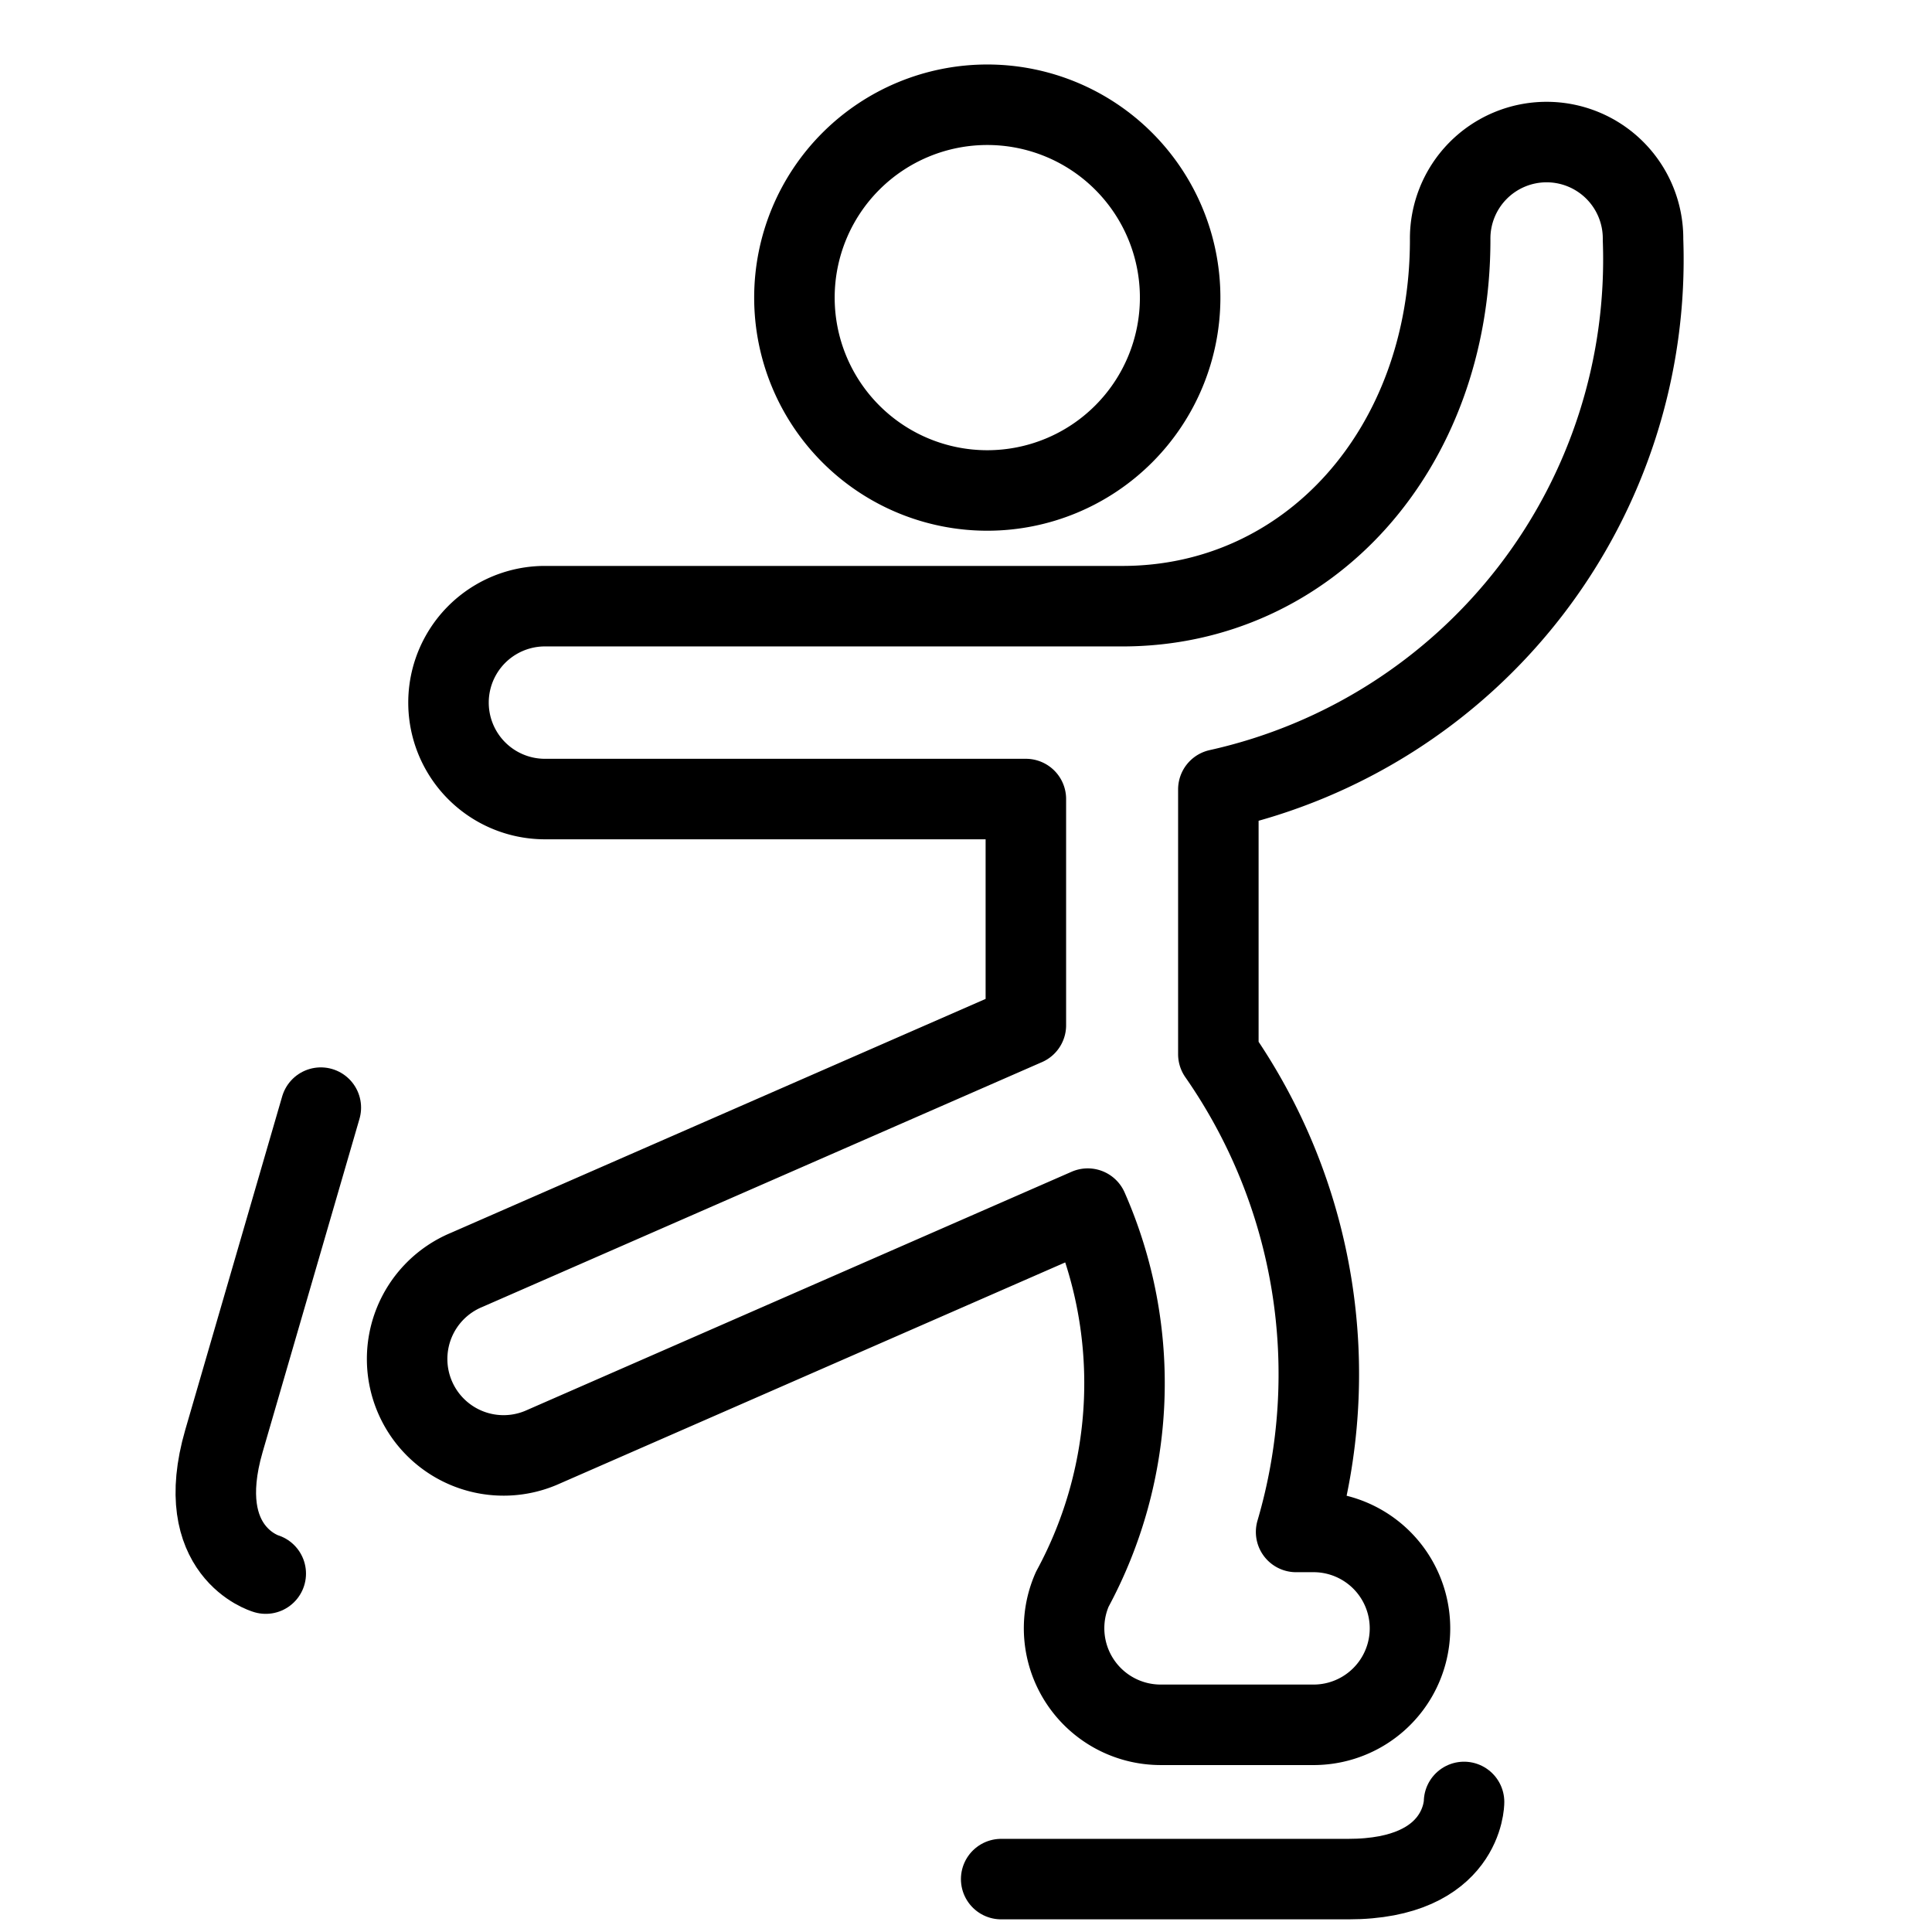
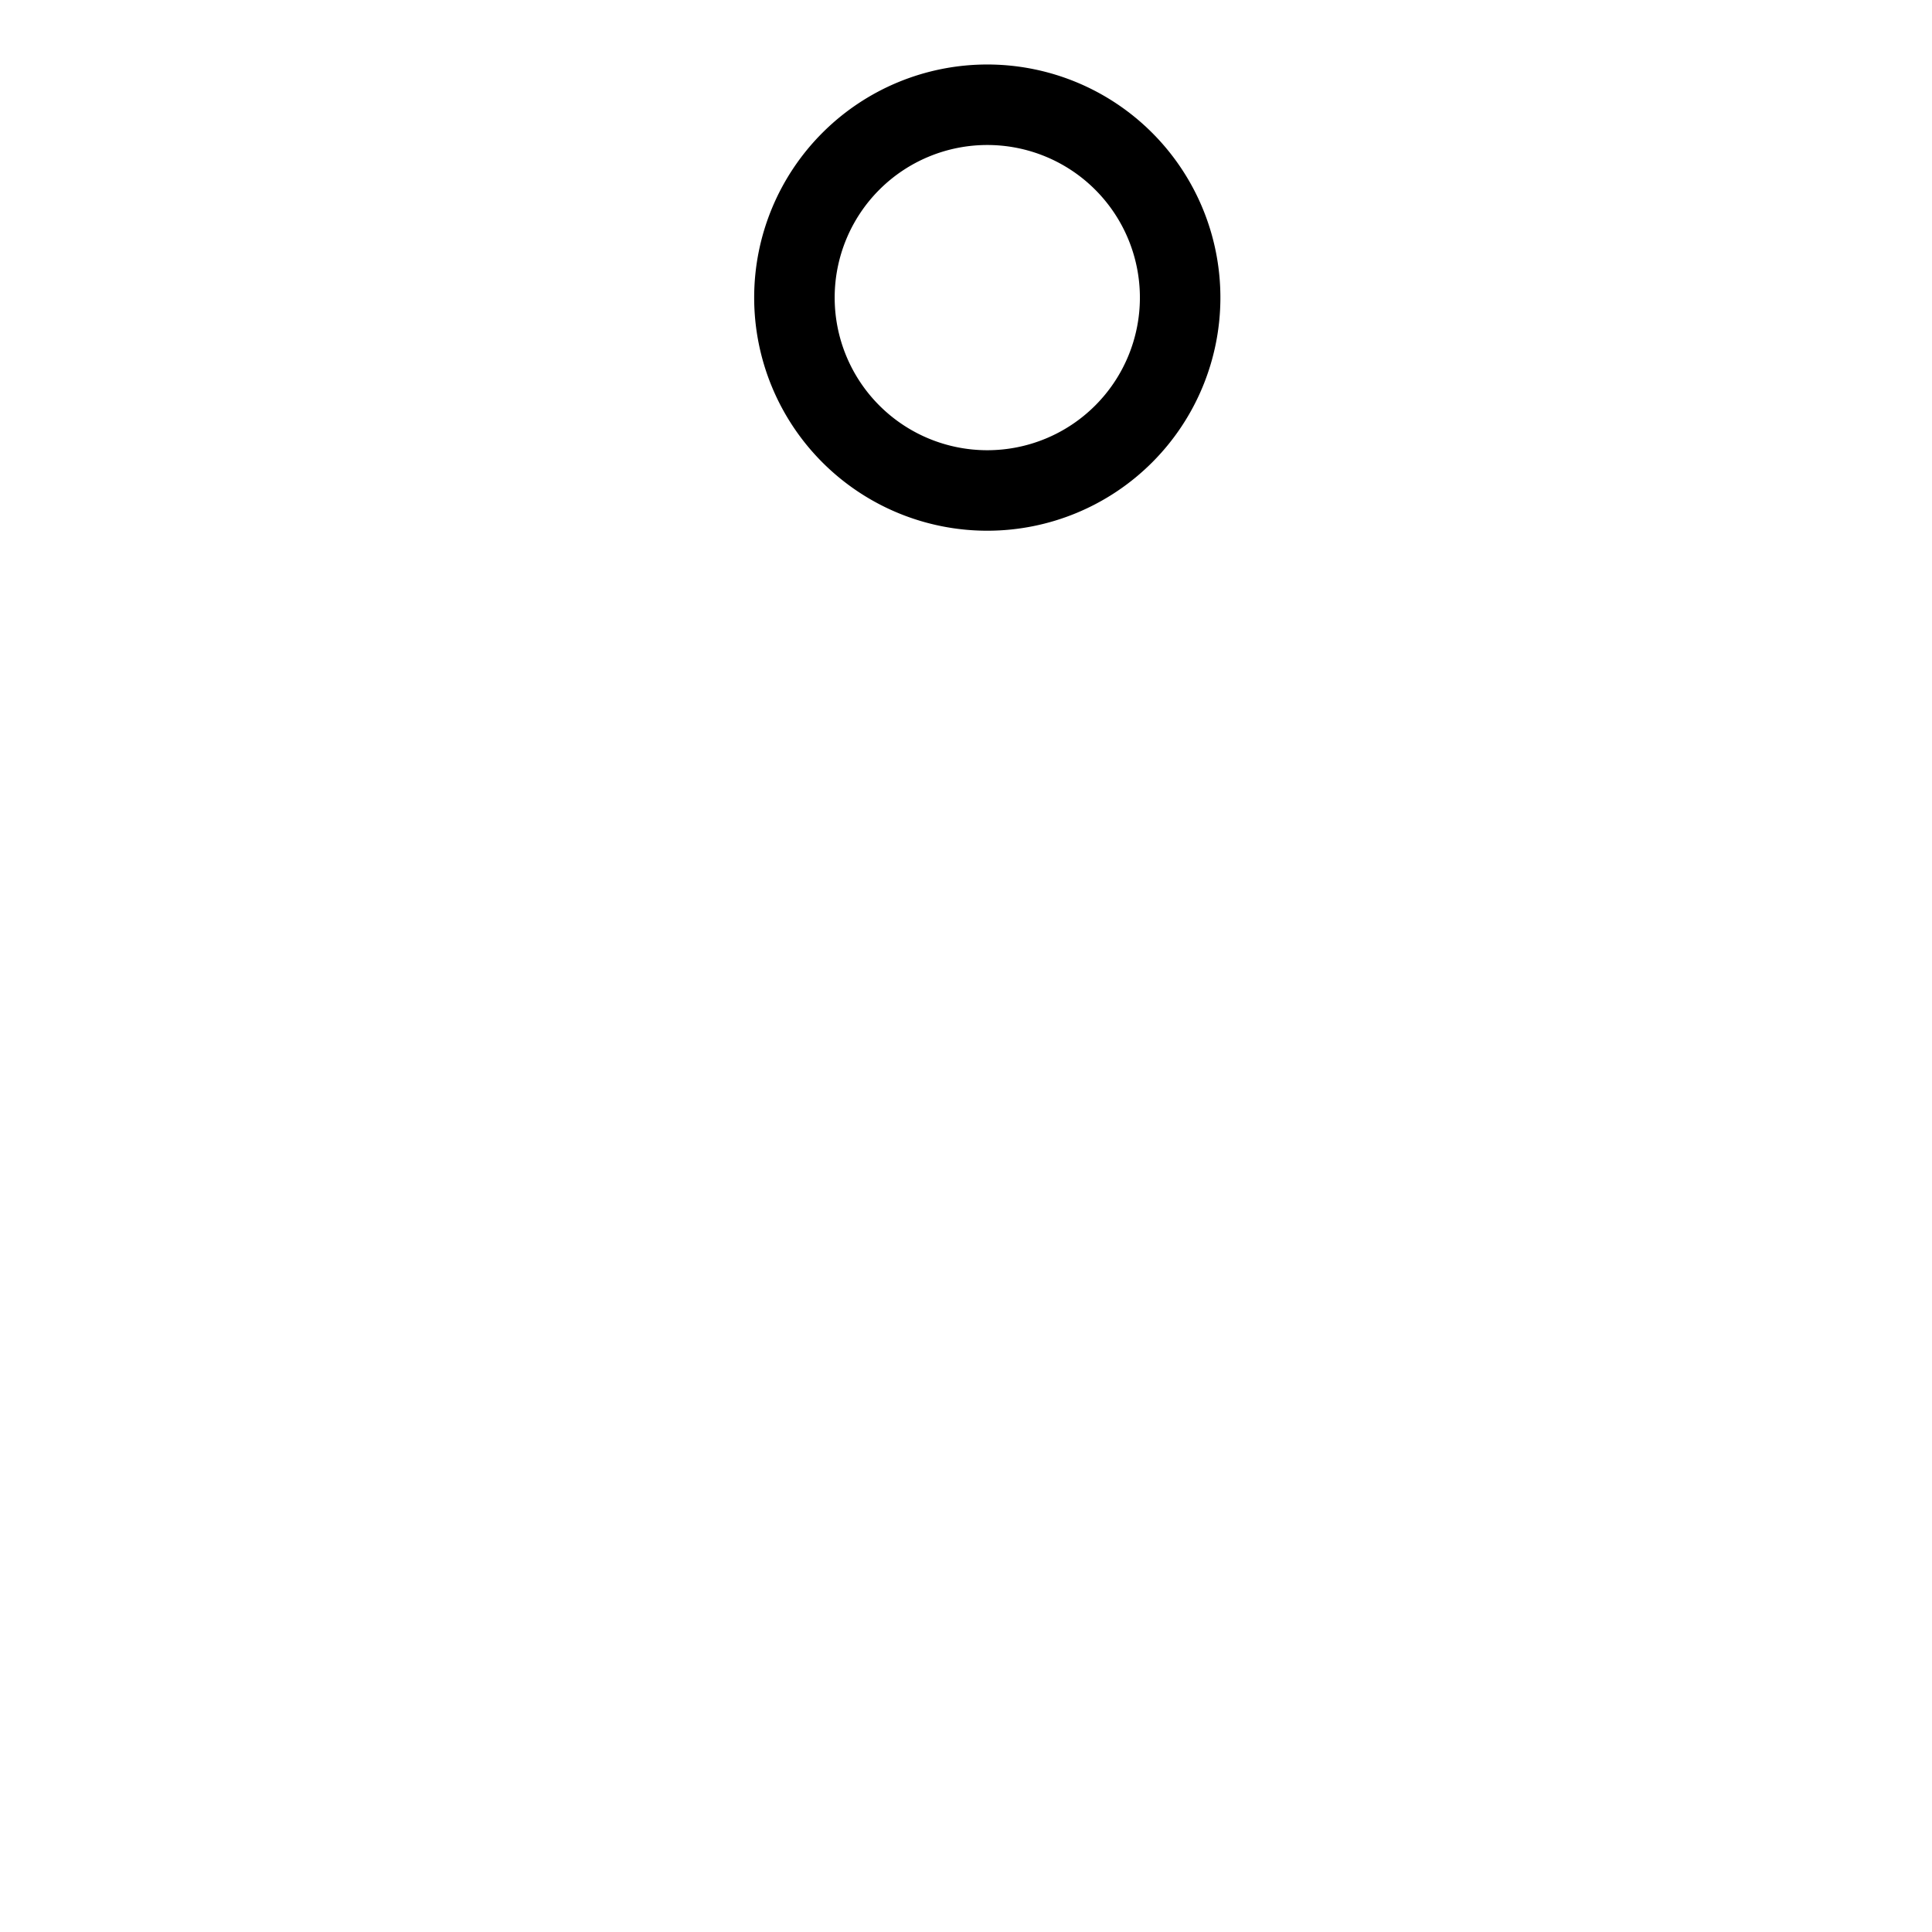
<svg xmlns="http://www.w3.org/2000/svg" width="120" height="120" id="Winter-Sport-Figure-Skating-1--Streamline-Ultimate" viewBox="-2.5 -2.5 120 120">
  <desc>
    Winter Sport Figure Skating 1 Streamline Icon: https://streamlinehq.com
  </desc>
  <defs />
-   <path stroke-width="5" stroke-linejoin="round" stroke-linecap="round" stroke="currentColor" fill="none" d="M59.685 114.214h21.562c7.188 0 7.188 -4.792 7.188 -4.792" />
-   <path stroke-width="5" stroke-linejoin="round" stroke-linecap="round" stroke="currentColor" fill="none" d="m17.427 66.297 -6.018 20.705c-2.003 6.905 2.597 8.237 2.597 8.237" />
  <path stroke-width="5" stroke-linejoin="round" stroke-linecap="round" stroke="currentColor" fill="none" d="M46.843 15.985a11.979 11.979 0 1 0 23.958 0 11.979 11.979 0 1 0 -23.958 0" />
-   <path stroke-width="5" stroke-linejoin="round" stroke-linecap="round" stroke="currentColor" fill="none" d="M99.552 12.391a5.99 5.99 0 1 0 -11.979 0c0 12.976 -8.754 22.76 -20.365 22.76h-35.938a5.99 5.99 0 0 0 0 11.979h29.948v14.049L26.474 76.379a5.99 5.99 0 1 0 4.792 10.978l33.796 -14.787a26.876 26.876 0 0 1 -0.958 23.637 5.999 5.999 0 0 0 5.477 8.424h9.583a5.99 5.99 0 0 0 0 -11.979h-1.16a34.768 34.768 0 0 0 -4.83 -29.675V46.532a33.719 33.719 0 0 0 26.378 -34.141Z" />
</svg>